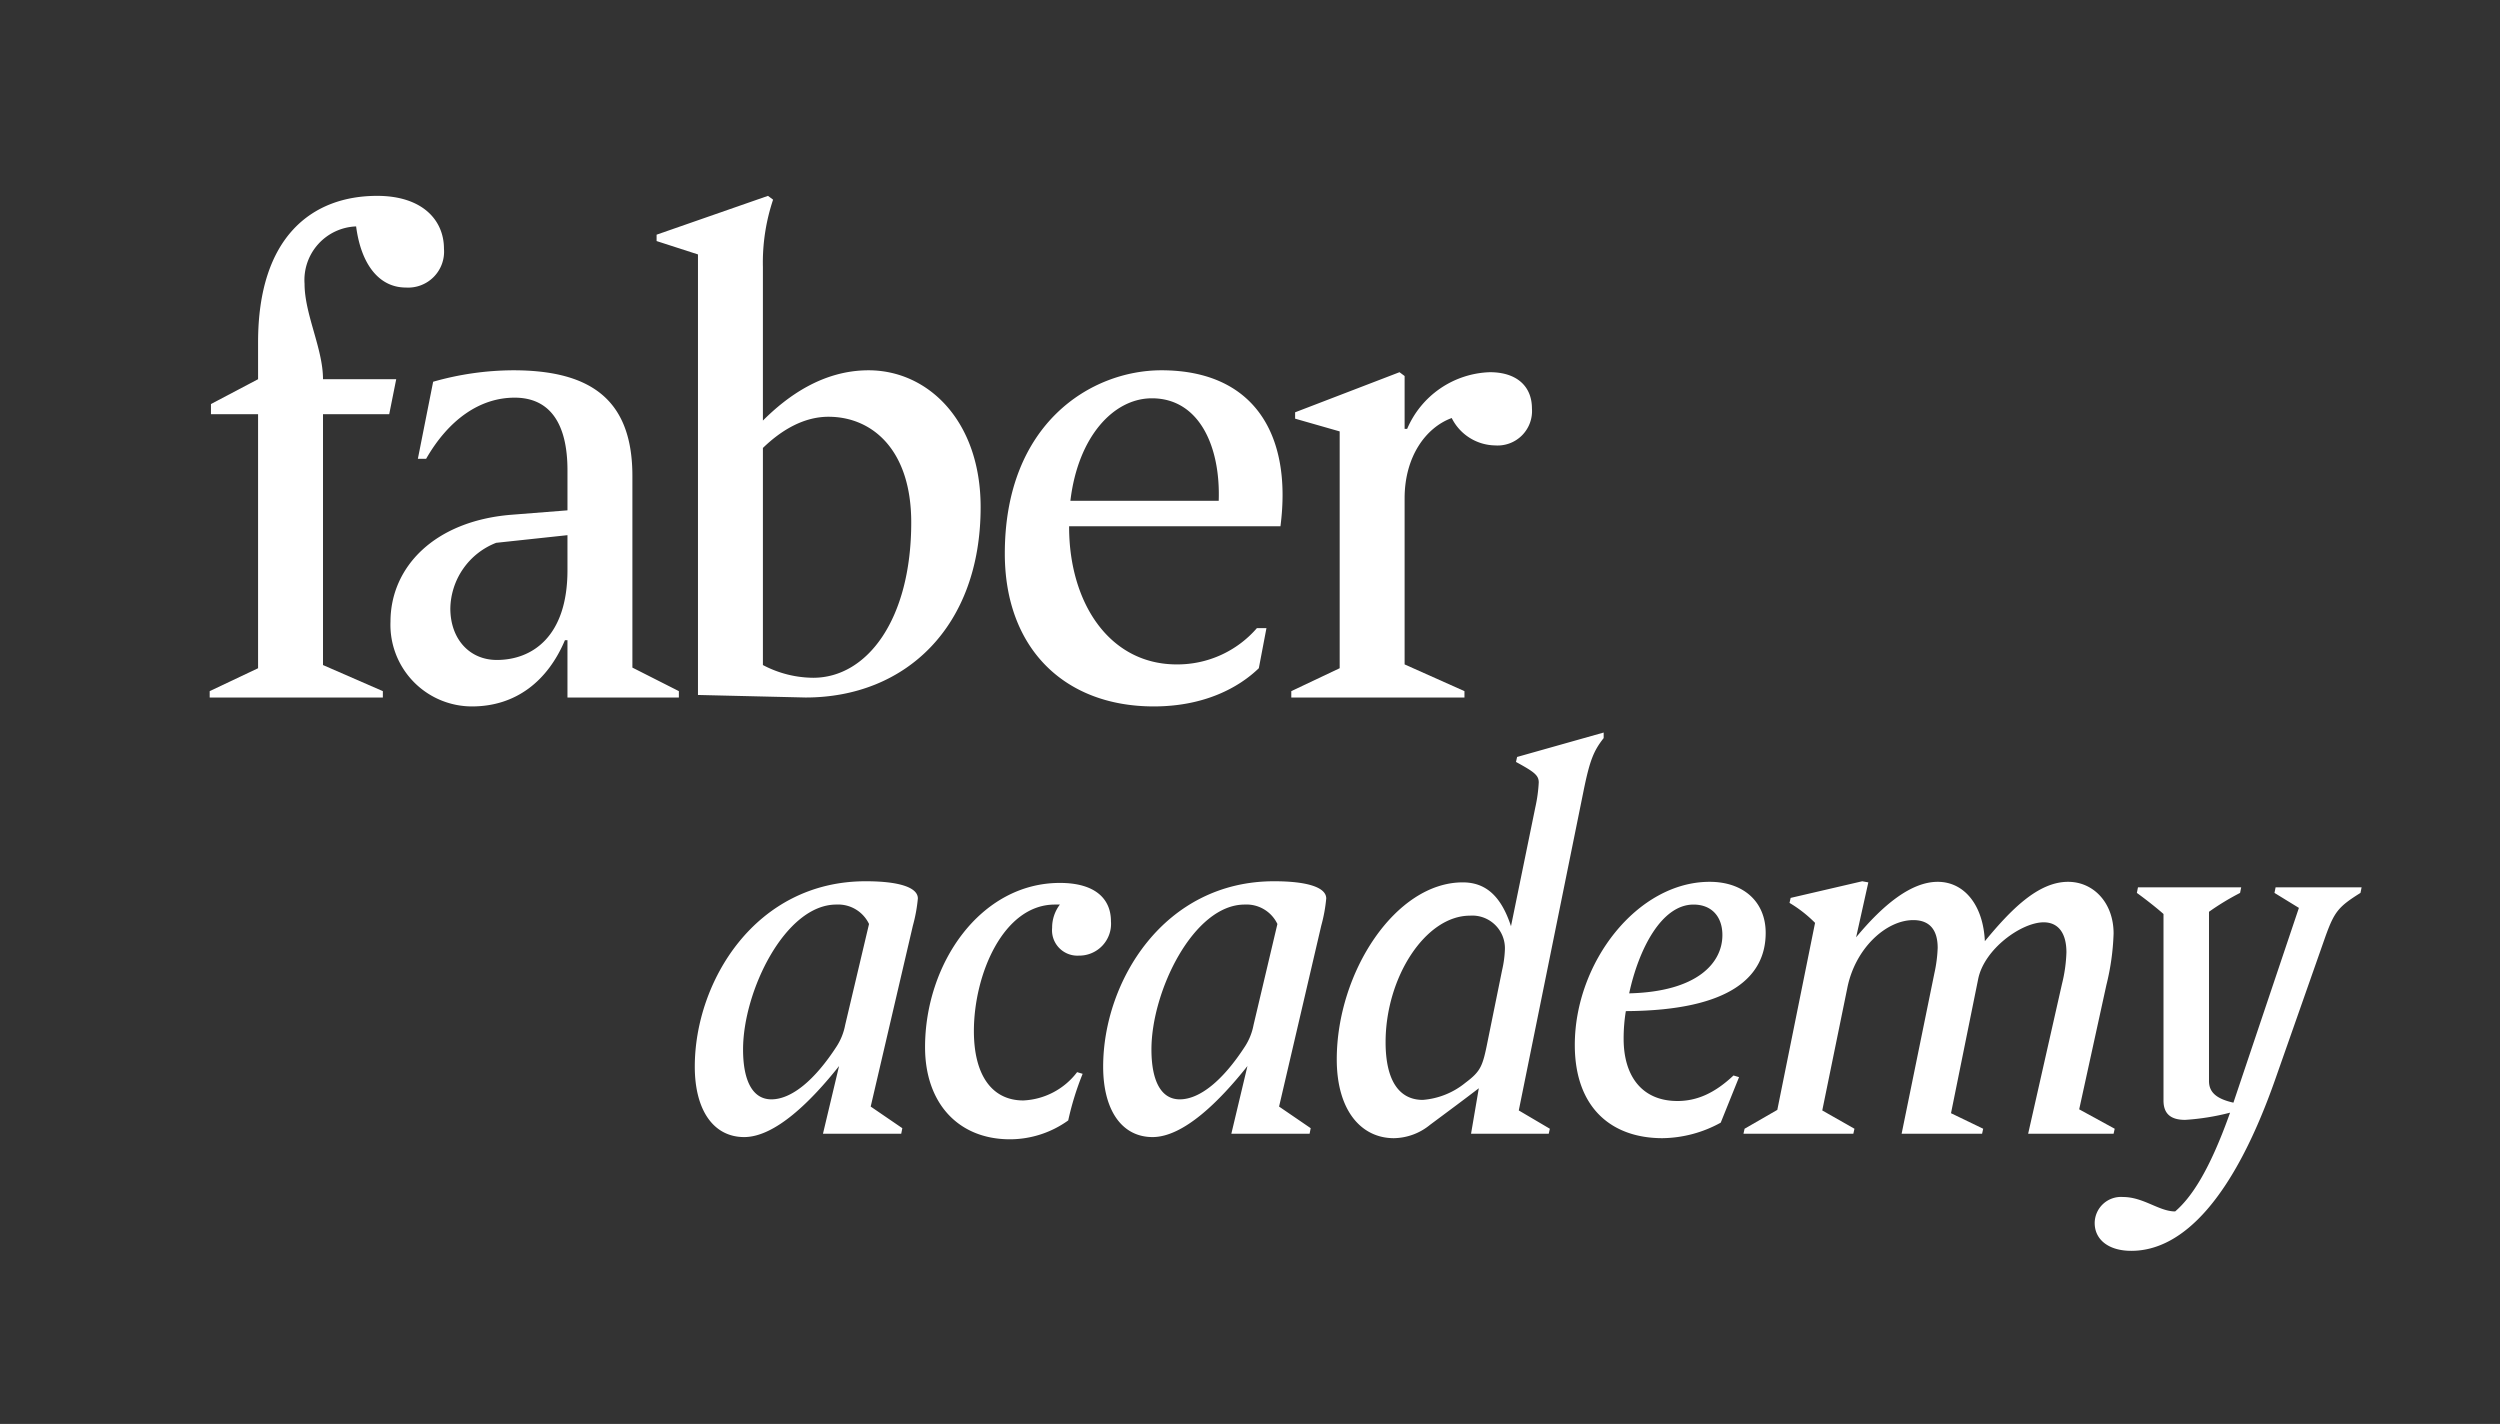
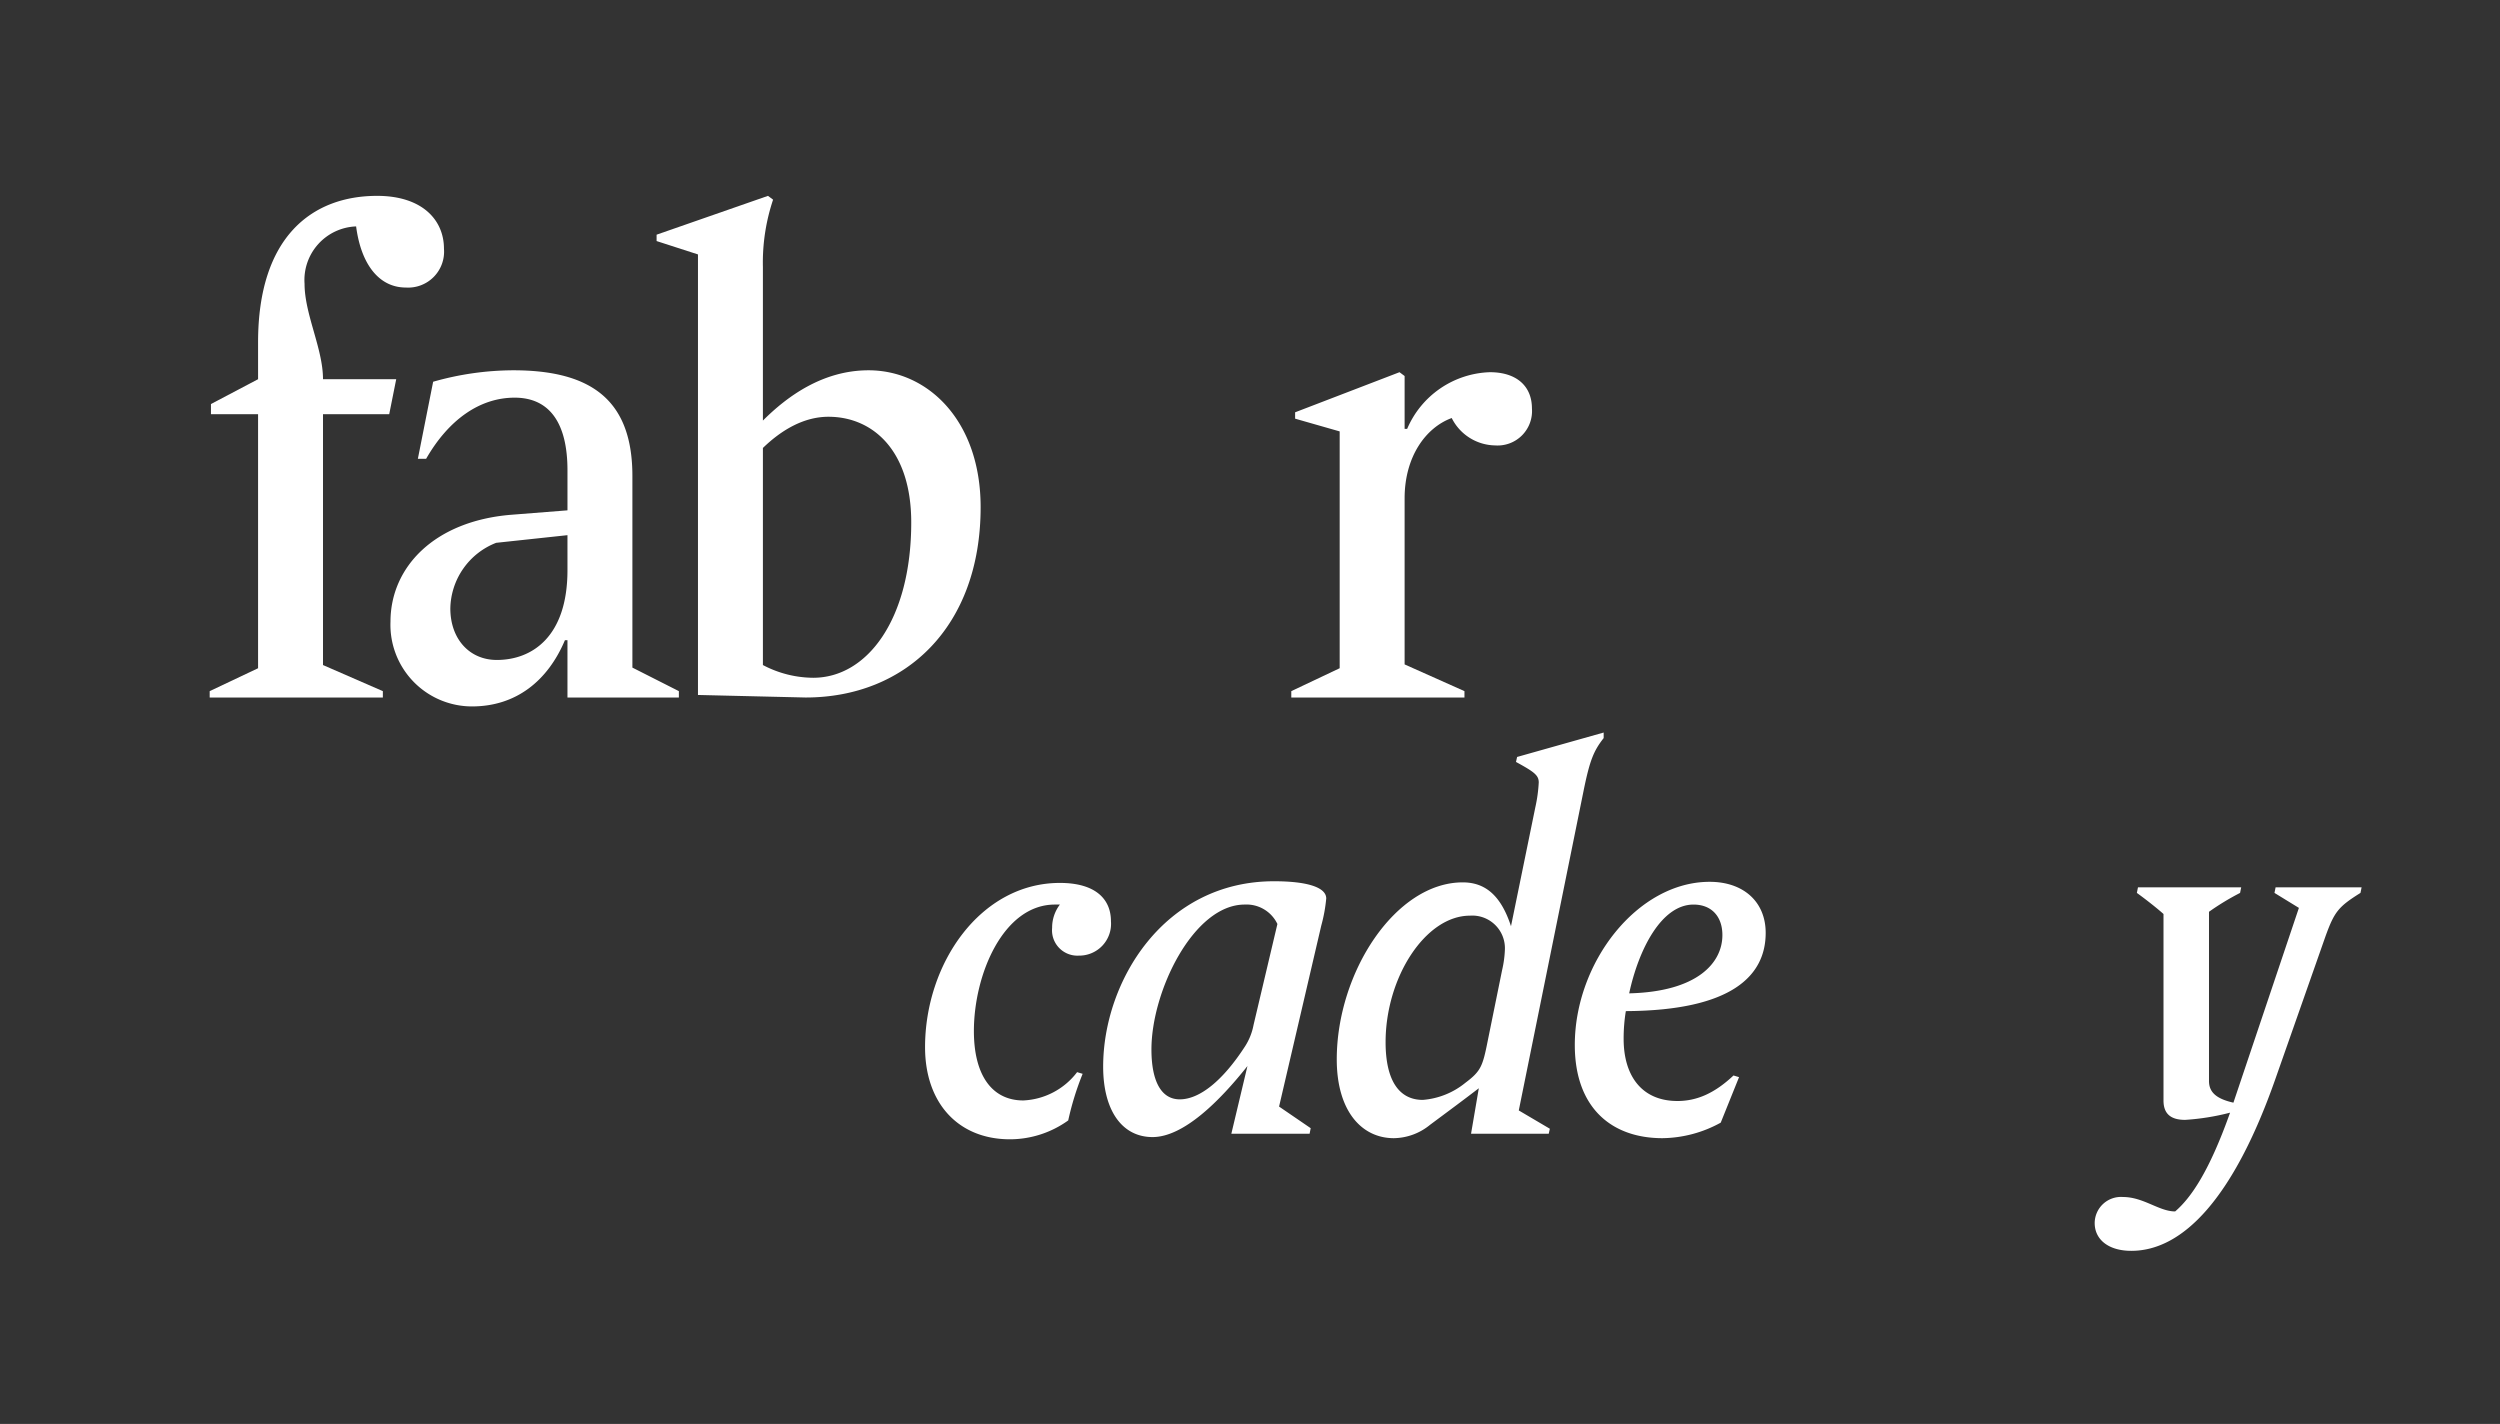
<svg xmlns="http://www.w3.org/2000/svg" id="Layer_1" data-name="Layer 1" viewBox="0 0 309 176">
  <rect x="0" y="0" width="309" height="176" fill="#333333" stroke="none" />
  <defs>
    <style>.cls-1{fill:#fff;}</style>
  </defs>
-   <path class="cls-1" d="M112.832,114.41l-5.214,22.361,3.91,2.674-.137.686h-9.672l1.99-8.368c-3.429,4.322-7.888,8.779-11.729,8.779-3.771,0-6.104-3.291-6.104-8.71,0-10.494,7.476-22.909,21.125-22.909,4.115,0,6.447.755,6.447,2.127a19.225,19.225,0,0,1-.616,3.36m-5.42-.205a4.229,4.229,0,0,0-4.046-2.401c-6.31,0-11.523,10.7-11.523,17.902,0,3.978,1.235,6.173,3.499,6.173,2.469,0,5.349-2.333,8.093-6.585a7.395,7.395,0,0,0,1.028-2.606Z" />
  <path class="cls-1" d="M130.043,114.685a4.701,4.701,0,0,1,.96-2.881h-.617c-6.378,0-10.013,8.643-10.013,15.638,0,5.487,2.263,8.574,6.104,8.574a8.844,8.844,0,0,0,6.653-3.499l.685.206a35.47,35.47,0,0,0-1.782,5.761,12.368,12.368,0,0,1-7.202,2.333c-6.379,0-10.494-4.458-10.494-11.386,0-10.357,6.858-20.302,16.666-20.302,4.39,0,6.31,1.99,6.31,4.734a3.93,3.93,0,0,1-3.978,4.252,3.135,3.135,0,0,1-3.292-3.43" />
  <path class="cls-1" d="M163.307,114.41l-5.214,22.361,3.91,2.674-.137.686h-9.672l1.991-8.368c-3.43,4.322-7.889,8.779-11.73,8.779-3.771,0-6.104-3.291-6.104-8.71,0-10.494,7.476-22.909,21.126-22.909,4.114,0,6.446.755,6.446,2.127a19.226,19.226,0,0,1-.616,3.36m-5.42-.205a4.229,4.229,0,0,0-4.046-2.401c-6.31,0-11.523,10.7-11.523,17.902,0,3.978,1.235,6.173,3.499,6.173,2.469,0,5.35-2.333,8.093-6.585a7.395,7.395,0,0,0,1.028-2.606Z" />
  <path class="cls-1" d="M198.213,90.542v.686c-1.235,1.578-1.714,2.744-2.469,6.447l-8.023,39.575,3.84,2.263-.137.617h-9.602l.96-5.623c-1.784,1.372-3.636,2.743-6.036,4.527a7.207,7.207,0,0,1-4.458,1.645c-4.047,0-7.064-3.429-7.064-9.739,0-10.768,7.269-21.879,15.568-21.879,2.812,0,4.733,1.646,5.967,5.418l3.018-14.746a18.446,18.446,0,0,0,.412-3.018c0-.891-.549-1.304-2.813-2.538l.138-.617Zm-12.208,26.818a4.033,4.033,0,0,0-4.32-4.184c-5.488,0-10.426,7.613-10.426,15.637,0,4.802,1.715,7.134,4.596,7.134a9.494,9.494,0,0,0,5.281-2.126c1.92-1.44,2.126-2.059,2.742-5.145l1.784-8.778a13.283,13.283,0,0,0,.343-2.538" />
  <path class="cls-1" d="M200.954,124.974a20.951,20.951,0,0,0-.273,3.428c0,4.596,2.262,7.682,6.652,7.682,2.4,0,4.595-.959,6.927-3.155l.686.206-2.264,5.625a15.255,15.255,0,0,1-7.201,1.919c-6.31,0-10.836-3.772-10.836-11.522,0-10.219,7.749-20.164,16.666-20.164,4.184,0,6.927,2.469,6.927,6.309,0,5.213-4.046,9.602-17.284,9.672m.412-2.196c8.436-.205,11.522-3.771,11.522-7.201,0-2.332-1.372-3.772-3.567-3.772-3.977,0-6.79,5.555-7.955,10.973" />
-   <path class="cls-1" d="M261.377,139.513l-.137.617h-10.561l4.183-18.518a18.323,18.323,0,0,0,.548-3.91c0-2.4-1.029-3.703-2.813-3.703-2.742,0-7.338,3.292-8.092,6.996l-3.361,16.598,3.978,1.92-.137.617h-9.945l4.046-19.821a17.195,17.195,0,0,0,.411-3.155c0-2.263-1.028-3.429-3.017-3.429-3.36,0-7.202,3.498-8.162,8.437l-3.086,15.088,3.978,2.263-.137.617h-13.58l.136-.617,4.047-2.332,4.665-23.114a15.704,15.704,0,0,0-3.156-2.468l.138-.618,8.848-2.057.754.137-1.51,6.79c3.293-3.978,6.79-6.858,10.082-6.858,3.293,0,5.625,2.88,5.831,7.338,3.223-3.909,6.585-7.338,10.287-7.338,3.156,0,5.625,2.606,5.625,6.378a30.054,30.054,0,0,1-.891,6.378l-3.361,15.364Z" />
  <path class="cls-1" d="M287.436,115.714l-6.241,17.764c-5.145,14.609-11.386,21.125-17.764,21.125-2.881,0-4.528-1.441-4.528-3.43a3.249,3.249,0,0,1,3.498-3.223c2.538,0,4.459,1.783,6.447,1.783,1.921-1.646,4.184-4.869,6.79-12.208a29.458,29.458,0,0,1-5.555.891c-1.783,0-2.675-.754-2.675-2.4v-23.046c-.685-.617-2.057-1.714-3.292-2.606l.137-.686h12.758l-.138.686a31.692,31.692,0,0,0-3.841,2.332v20.919c0,1.372.892,2.195,3.018,2.675l8.094-24.074-3.018-1.852.137-.686h10.631l-.138.686c-2.743,1.715-3.223,2.332-4.32,5.35" />
  <path class="cls-1" d="M184.154,46.004a11.518,11.518,0,0,0-10.229,7.002h-.315v-6.53l-.63-.472-12.904,4.957v.786l5.508,1.575v29.27l-5.98,2.833v.787h21.403v-.787l-7.397-3.305V61.583c0-5.114,2.597-8.734,5.823-9.914a6.104,6.104,0,0,0,5.351,3.384,4.256,4.256,0,0,0,4.564-4.564c0-2.754-1.889-4.485-5.194-4.485" />
-   <path class="cls-1" d="M158.265,65.046c1.496-11.567-3.462-19.278-14.714-19.278-8.655,0-19.356,6.531-19.356,22.661,0,11.646,7.317,18.885,18.412,18.885,6.296,0,10.544-2.361,12.984-4.722l.943-4.957h-1.18a12.992,12.992,0,0,1-9.914,4.486c-8.341,0-13.298-7.633-13.298-16.997v-.078Zm-15.894-15.816c5.823,0,8.498,5.901,8.262,12.668h-18.333c.943-7.947,5.35-12.668,10.071-12.668" />
  <path class="cls-1" d="M107.356,45.768c-5.664,0-10.071,3.226-13.061,6.216v-18.963a24.431,24.431,0,0,1,1.259-8.341l-.63-.472-13.769,4.799v.788l5.114,1.652v54.451l13.298.314c12.354,0,21.639-8.734,21.639-23.527,0-10.701-6.531-16.917-13.85-16.917m-6.845,38.005a13.481,13.481,0,0,1-6.216-1.574v-26.831c2.44-2.362,5.194-3.856,8.105-3.856,5.35,0,10.229,4.013,10.229,13.062,0,11.96-5.429,19.199-12.118,19.199" />
  <path class="cls-1" d="M78.164,82.515V58.83c0-9.207-4.878-13.062-14.713-13.062a36.443,36.443,0,0,0-9.915,1.416l-1.888,9.521h1.022c2.755-4.8,6.61-7.554,10.937-7.554,4.329,0,6.532,3.149,6.532,8.971v4.956l-7.003.552c-9.442.786-14.872,6.452-14.872,13.219a10.086,10.086,0,0,0,10.072,10.465c5.429,0,9.364-3.148,11.488-8.183h.315v7.081h13.77v-.787Zm-8.025-12.04c0,8.262-4.407,11.095-8.734,11.095-3.383,0-5.744-2.596-5.744-6.374a8.875,8.875,0,0,1,5.665-8.104l8.813-.945Z" />
  <path class="cls-1" d="M46.612,24.208c-7.948,0-14.714,4.957-14.714,18.098v4.563l-5.823,3.069v1.259h5.823v31.395l-5.981,2.833v.788h21.404v-.788l-7.398-3.226v-31.002h8.184l.865-4.328h-9.049c0-3.776-2.281-8.025-2.281-11.801a6.633,6.633,0,0,1,6.374-7.083c.629,4.8,2.91,7.554,6.137,7.554a4.442,4.442,0,0,0,4.721-4.799c0-3.541-2.675-6.532-8.262-6.532" />
</svg>